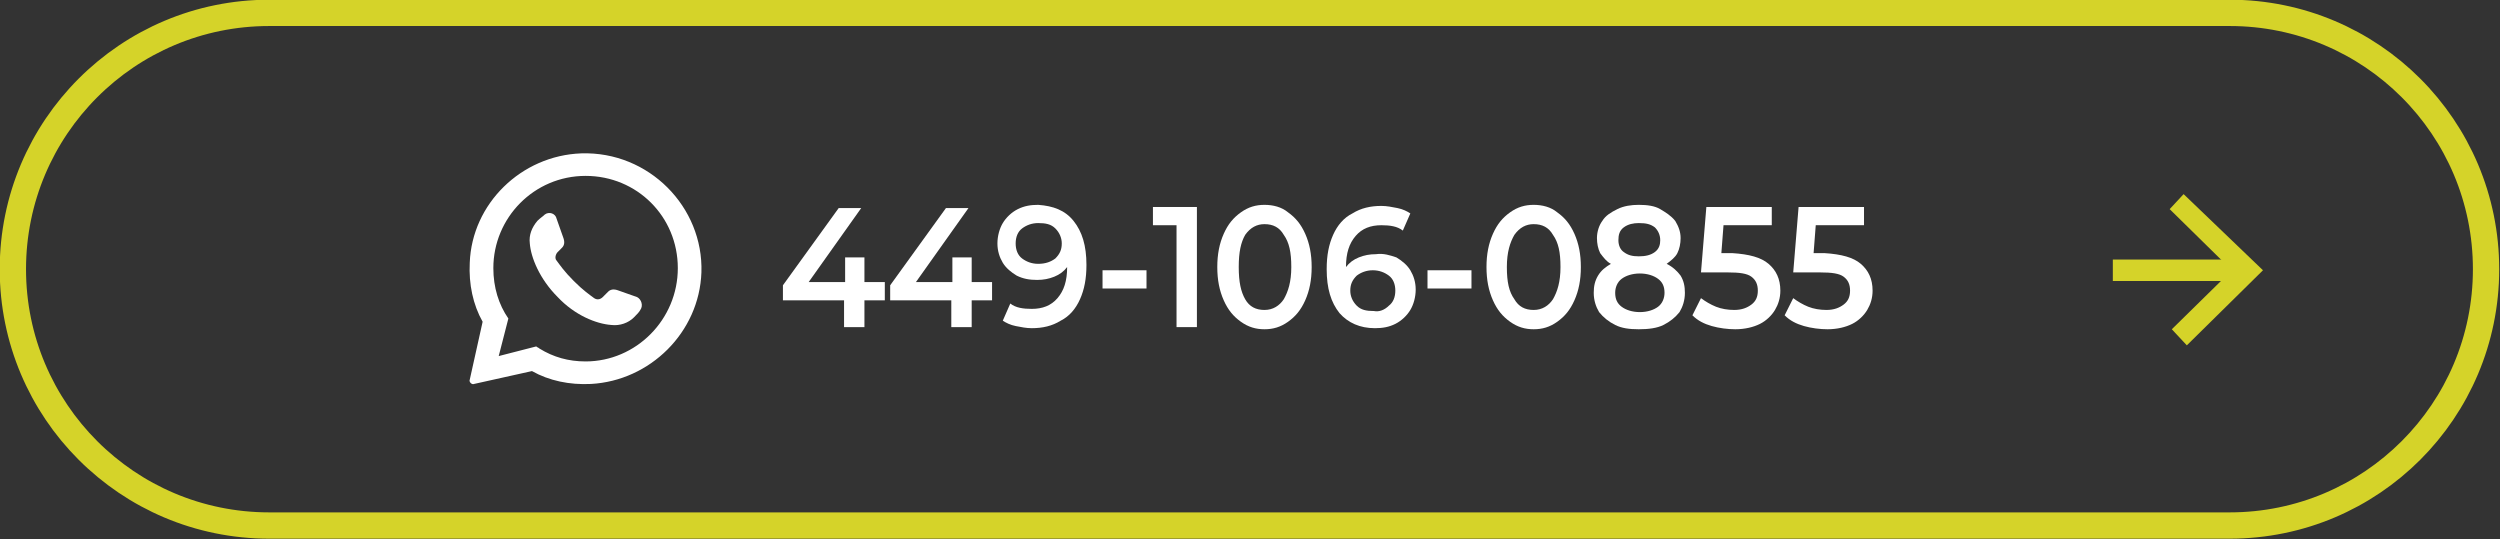
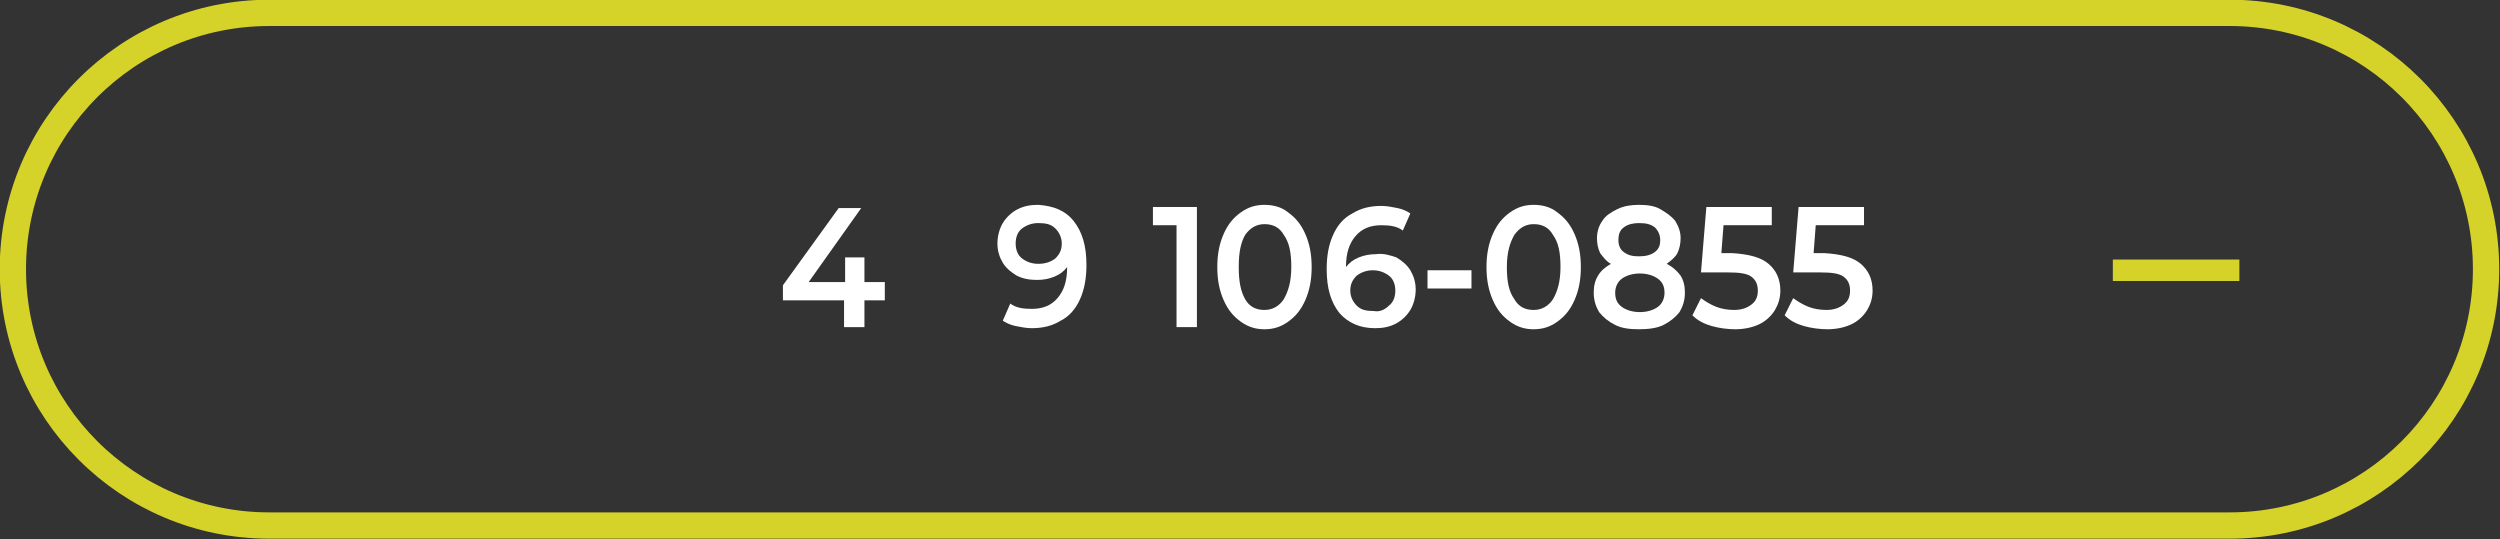
<svg xmlns="http://www.w3.org/2000/svg" version="1.1" id="Layer_1" x="0px" y="0px" viewBox="0 0 233.1 50.3" style="enable-background:new 0 0 233.1 50.3;" xml:space="preserve">
  <rect x="0" y="0" width="233.1" height="50.3" fill="#333333" stroke="none" />
  <style type="text/css">
	.st0{fill:#FFFFFF;}
	.st1{fill:none;stroke:#D5D329;stroke-width:2.452;stroke-miterlimit:10;}
	.st2{fill:#D5D329;}
</style>
  <g>
    <g>
      <g>
        <path class="st0" d="M82.5,28h-1.9v2.5h-1.9V28H73v-1.4l5.2-7.2h2.1l-4.9,6.9h3.4V24h1.8v2.3h1.9V28z" />
-         <path class="st0" d="M92.5,28h-1.9v2.5h-1.9V28h-5.7v-1.4l5.2-7.2h2.1l-4.9,6.9h3.4V24h1.8v2.3h1.9V28z" />
        <path class="st0" d="M100.1,20.6c0.8,1,1.2,2.3,1.2,4.1c0,1.3-0.2,2.3-0.6,3.2c-0.4,0.9-1,1.6-1.8,2c-0.8,0.5-1.7,0.7-2.7,0.7     c-0.5,0-1-0.1-1.5-0.2c-0.5-0.1-0.9-0.3-1.2-0.5l0.7-1.6c0.5,0.4,1.2,0.5,2,0.5c1,0,1.8-0.3,2.4-1c0.6-0.7,0.9-1.6,0.9-2.9v0     c-0.3,0.4-0.7,0.7-1.2,0.9c-0.5,0.2-1,0.3-1.6,0.3c-0.7,0-1.3-0.1-1.9-0.4c-0.5-0.3-1-0.7-1.3-1.2c-0.3-0.5-0.5-1.1-0.5-1.8     c0-0.7,0.2-1.4,0.5-1.9c0.3-0.5,0.8-1,1.4-1.3c0.6-0.3,1.2-0.4,1.9-0.4C98.2,19.2,99.3,19.6,100.1,20.6z M98.4,24.1     c0.4-0.4,0.6-0.8,0.6-1.4c0-0.5-0.2-1-0.6-1.4s-0.9-0.5-1.6-0.5c-0.6,0-1.1,0.2-1.5,0.5c-0.4,0.3-0.6,0.8-0.6,1.4     c0,0.6,0.2,1.1,0.6,1.4c0.4,0.3,0.9,0.5,1.5,0.5C97.5,24.6,98,24.4,98.4,24.1z" />
-         <path class="st0" d="M102.8,25.2h4.1v1.7h-4.1V25.2z" />
-         <path class="st0" d="M111.6,19.3v11.2h-1.9v-9.5h-2.2v-1.7H111.6z" />
+         <path class="st0" d="M111.6,19.3v11.2h-1.9v-9.5h-2.2v-1.7H111.6" />
        <path class="st0" d="M115.7,30c-0.7-0.5-1.2-1.1-1.6-2c-0.4-0.9-0.6-1.9-0.6-3.1c0-1.2,0.2-2.2,0.6-3.1c0.4-0.9,0.9-1.5,1.6-2     c0.7-0.5,1.4-0.7,2.2-0.7s1.6,0.2,2.2,0.7c0.7,0.5,1.2,1.1,1.6,2c0.4,0.9,0.6,1.9,0.6,3.1c0,1.2-0.2,2.2-0.6,3.1     c-0.4,0.9-0.9,1.5-1.6,2c-0.7,0.5-1.4,0.7-2.2,0.7S116.4,30.5,115.7,30z M119.7,27.9c0.4-0.7,0.7-1.6,0.7-3s-0.2-2.3-0.7-3     c-0.4-0.7-1-1-1.8-1c-0.7,0-1.3,0.3-1.8,1c-0.4,0.7-0.6,1.6-0.6,3s0.2,2.3,0.6,3c0.4,0.7,1,1,1.8,1     C118.7,28.9,119.3,28.5,119.7,27.9z" />
        <path class="st0" d="M130.2,24c0.5,0.3,1,0.7,1.3,1.2c0.3,0.5,0.5,1.1,0.5,1.8c0,0.7-0.2,1.4-0.5,1.9c-0.3,0.5-0.8,1-1.4,1.3     c-0.6,0.3-1.2,0.4-1.9,0.4c-1.4,0-2.5-0.5-3.3-1.4c-0.8-1-1.2-2.3-1.2-4.1c0-1.3,0.2-2.3,0.6-3.2c0.4-0.9,1-1.6,1.8-2     c0.8-0.5,1.7-0.7,2.7-0.7c0.5,0,1,0.1,1.5,0.2c0.5,0.1,0.9,0.3,1.2,0.5l-0.7,1.6c-0.5-0.4-1.2-0.5-2-0.5c-1,0-1.8,0.3-2.4,1     c-0.6,0.7-0.9,1.6-0.9,2.9v0c0.3-0.4,0.7-0.7,1.2-0.9s1-0.3,1.6-0.3C129,23.6,129.6,23.8,130.2,24z M129.5,28.5     c0.4-0.3,0.6-0.8,0.6-1.4c0-0.6-0.2-1.1-0.6-1.4c-0.4-0.3-0.9-0.5-1.5-0.5c-0.6,0-1.1,0.2-1.5,0.5c-0.4,0.4-0.6,0.8-0.6,1.4     c0,0.5,0.2,1,0.6,1.4c0.4,0.4,0.9,0.5,1.6,0.5C128.6,29.1,129.1,28.9,129.5,28.5z" />
        <path class="st0" d="M133.1,25.2h4.1v1.7h-4.1V25.2z" />
        <path class="st0" d="M140.8,30c-0.7-0.5-1.2-1.1-1.6-2c-0.4-0.9-0.6-1.9-0.6-3.1c0-1.2,0.2-2.2,0.6-3.1c0.4-0.9,0.9-1.5,1.6-2     c0.7-0.5,1.4-0.7,2.2-0.7c0.8,0,1.6,0.2,2.2,0.7c0.7,0.5,1.2,1.1,1.6,2s0.6,1.9,0.6,3.1c0,1.2-0.2,2.2-0.6,3.1s-0.9,1.5-1.6,2     c-0.7,0.5-1.4,0.7-2.2,0.7C142.2,30.7,141.5,30.5,140.8,30z M144.8,27.9c0.4-0.7,0.7-1.6,0.7-3s-0.2-2.3-0.7-3     c-0.4-0.7-1-1-1.8-1c-0.7,0-1.3,0.3-1.8,1c-0.4,0.7-0.7,1.6-0.7,3s0.2,2.3,0.7,3c0.4,0.7,1,1,1.8,1     C143.8,28.9,144.4,28.5,144.8,27.9z" />
        <path class="st0" d="M156.7,25.7c0.3,0.5,0.4,1,0.4,1.6c0,0.7-0.2,1.3-0.5,1.8c-0.4,0.5-0.9,0.9-1.5,1.2s-1.4,0.4-2.3,0.4     c-0.9,0-1.6-0.1-2.2-0.4s-1.1-0.7-1.5-1.2c-0.3-0.5-0.5-1.1-0.5-1.8c0-0.6,0.1-1.1,0.4-1.6c0.3-0.5,0.7-0.8,1.2-1.1     c-0.4-0.2-0.7-0.6-1-1c-0.2-0.4-0.3-0.9-0.3-1.4c0-0.6,0.2-1.2,0.5-1.6c0.3-0.5,0.8-0.8,1.4-1.1c0.6-0.3,1.3-0.4,2-0.4     c0.8,0,1.5,0.1,2,0.4s1,0.6,1.4,1.1c0.3,0.5,0.5,1,0.5,1.6c0,0.5-0.1,1-0.3,1.4c-0.2,0.4-0.6,0.7-1,1     C156,24.9,156.4,25.3,156.7,25.7z M154.6,28.6c0.4-0.3,0.6-0.8,0.6-1.3c0-0.6-0.2-1-0.6-1.3c-0.4-0.3-1-0.5-1.7-0.5     s-1.3,0.2-1.7,0.5c-0.4,0.3-0.6,0.8-0.6,1.3c0,0.6,0.2,1,0.6,1.3c0.4,0.3,1,0.5,1.7,0.5S154.2,28.9,154.6,28.6z M151.4,21.2     c-0.4,0.3-0.5,0.7-0.5,1.2c0,0.5,0.2,0.9,0.5,1.1c0.4,0.3,0.8,0.4,1.4,0.4c0.6,0,1.1-0.1,1.5-0.4c0.4-0.3,0.5-0.7,0.5-1.1     c0-0.5-0.2-0.9-0.5-1.2c-0.4-0.3-0.8-0.4-1.5-0.4C152.3,20.8,151.8,20.9,151.4,21.2z" />
        <path class="st0" d="M164.9,24.6c0.7,0.6,1.1,1.4,1.1,2.5c0,0.7-0.2,1.3-0.5,1.8c-0.3,0.5-0.8,1-1.4,1.3     c-0.6,0.3-1.4,0.5-2.3,0.5c-0.7,0-1.5-0.1-2.2-0.3c-0.7-0.2-1.3-0.5-1.8-1l0.8-1.6c0.4,0.3,0.9,0.6,1.4,0.8     c0.5,0.2,1.1,0.3,1.7,0.3c0.7,0,1.2-0.2,1.6-0.5s0.6-0.7,0.6-1.3c0-0.6-0.2-1-0.6-1.3c-0.4-0.3-1.1-0.4-2.2-0.4h-2.5l0.5-6.1h6.1     v1.7h-4.5l-0.2,2.6h1C163.1,23.7,164.2,24,164.9,24.6z" />
        <path class="st0" d="M173.5,24.6c0.7,0.6,1.1,1.4,1.1,2.5c0,0.7-0.2,1.3-0.5,1.8s-0.8,1-1.4,1.3c-0.6,0.3-1.4,0.5-2.3,0.5     c-0.7,0-1.5-0.1-2.2-0.3c-0.7-0.2-1.3-0.5-1.8-1l0.8-1.6c0.4,0.3,0.9,0.6,1.4,0.8c0.5,0.2,1.1,0.3,1.7,0.3c0.7,0,1.2-0.2,1.6-0.5     c0.4-0.3,0.6-0.7,0.6-1.3c0-0.6-0.2-1-0.6-1.3s-1.1-0.4-2.2-0.4h-2.5l0.5-6.1h6.1v1.7h-4.5l-0.2,2.6h1     C171.7,23.7,172.8,24,173.5,24.6z" />
      </g>
    </g>
    <path class="st1" d="M207.9,49H25.1C11.9,49,1.2,38.3,1.2,25.1v0c0-13.2,10.7-23.9,23.9-23.9l182.8,0c13.2,0,23.9,10.7,23.9,23.9v0   C231.8,38.3,221.1,49,207.9,49z" />
    <g>
      <g>
        <rect x="197" y="24.2" class="st2" width="11.8" height="2" />
      </g>
      <g>
        <g>
-           <polygon class="st2" points="203.9,32.2 202.5,30.7 208.1,25.2 202.3,19.5 203.6,18.1 211,25.2     " />
-         </g>
+           </g>
      </g>
    </g>
    <g>
-       <path class="st0" d="M54.2,14.3c-5.6,0.2-10.2,4.7-10.4,10.2c-0.1,2,0.3,3.9,1.2,5.5l-1.2,5.4c-0.1,0.2,0.2,0.5,0.4,0.4l5.4-1.2h0    c1.6,0.9,3.5,1.3,5.5,1.2c5.5-0.3,10.1-4.8,10.3-10.4C65.6,19.3,60.5,14.1,54.2,14.3z M54.6,33.7c-1.6,0-3-0.4-4.3-1.2    c-0.1-0.1-0.2-0.1-0.3-0.2l-3.5,0.9l0.9-3.5c-0.9-1.3-1.4-2.9-1.4-4.7c0-4.7,3.8-8.6,8.6-8.6s8.6,3.8,8.6,8.6S59.3,33.7,54.6,33.7    z" />
-       <path class="st0" d="M59.7,28.9c-0.1,0.2-0.3,0.4-0.6,0.7c-0.5,0.5-1.3,0.8-2.1,0.7c-1.4-0.1-3.4-0.9-5-2.6    c-1.7-1.7-2.5-3.7-2.6-5c-0.1-0.8,0.2-1.5,0.7-2.1c0.3-0.3,0.5-0.4,0.7-0.6c0.4-0.3,1-0.1,1.1,0.4l0.6,1.7c0.2,0.5,0.1,0.8-0.1,1    L52,23.5c-0.2,0.2-0.3,0.6-0.1,0.8c0.3,0.4,0.7,1,1.6,1.9c0.9,0.9,1.5,1.3,1.9,1.6c0.3,0.2,0.6,0.1,0.8-0.1l0.5-0.5    c0.2-0.2,0.5-0.3,1-0.1l1.7,0.6C59.8,27.9,60,28.5,59.7,28.9z" />
-     </g>
+       </g>
  </g>
</svg>